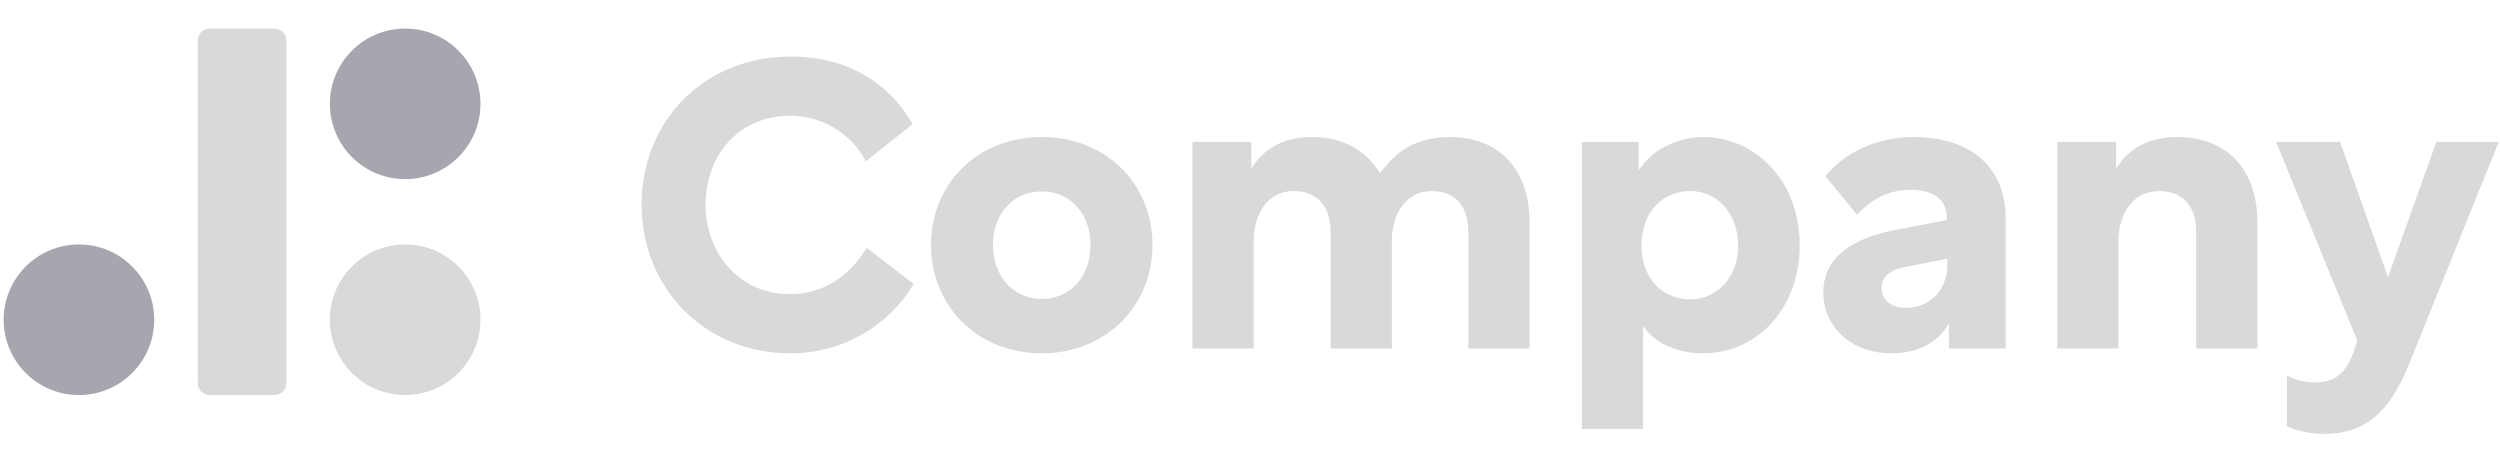
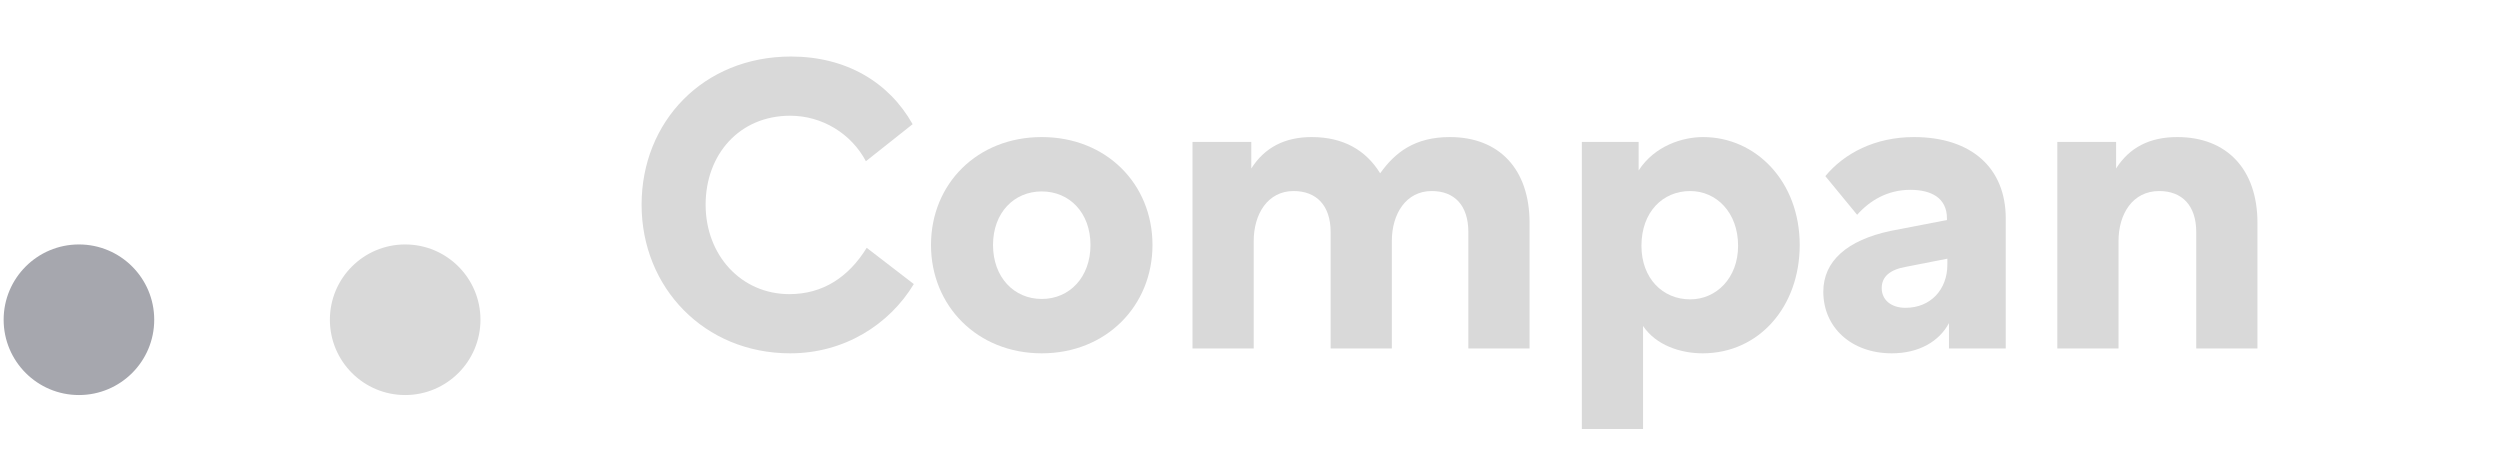
<svg xmlns="http://www.w3.org/2000/svg" width="173" height="32" viewBox="0 0 173 32" fill="none">
  <path d="M59.976 17.149C58.722 19.183 56.938 20.354 54.625 20.354C51.281 20.354 48.829 17.651 48.829 14.167C48.829 10.684 51.17 8.008 54.681 8.008C56.91 8.008 58.917 9.262 59.92 11.157L63.153 8.594C61.508 5.667 58.527 3.912 54.737 3.912C48.661 3.912 44.398 8.426 44.398 14.167C44.398 19.908 48.745 24.45 54.681 24.45C58.415 24.45 61.536 22.472 63.236 19.657L59.976 17.149Z" fill="#D9D9D9" />
  <path d="M72.089 9.485C67.63 9.485 64.425 12.718 64.425 16.954C64.425 21.162 67.63 24.45 72.089 24.45C76.547 24.45 79.752 21.162 79.752 16.954C79.752 12.718 76.547 9.485 72.089 9.485ZM72.089 13.247C74.011 13.247 75.461 14.724 75.461 16.954C75.461 19.183 74.011 20.688 72.089 20.688C70.166 20.688 68.717 19.183 68.717 16.954C68.717 14.724 70.166 13.247 72.089 13.247Z" fill="#D9D9D9" />
  <path d="M82.521 9.82V24.116H86.757V16.675C86.757 14.808 87.732 13.22 89.516 13.22C91.076 13.22 92.08 14.195 92.08 16.062V24.116H96.315V16.675C96.315 14.808 97.291 13.22 99.074 13.22C100.635 13.22 101.61 14.195 101.61 16.062V24.116H105.846V15.421C105.846 11.715 103.756 9.485 100.328 9.485C97.904 9.485 96.538 10.544 95.507 11.993C94.532 10.405 92.971 9.485 90.77 9.485C88.903 9.485 87.509 10.21 86.59 11.659V9.82H82.521Z" fill="#D9D9D9" />
  <path d="M116.96 13.22C118.771 13.22 120.276 14.697 120.276 17.01C120.276 19.239 118.771 20.716 116.96 20.716C115.065 20.716 113.588 19.267 113.588 17.01C113.588 14.669 115.065 13.22 116.96 13.22ZM113.393 9.82H109.463V29.689H113.699V22.555C114.591 23.893 116.291 24.45 117.824 24.45C121.725 24.45 124.54 21.218 124.54 16.954C124.54 12.551 121.502 9.485 117.852 9.485C116.458 9.485 114.507 10.07 113.393 11.798V9.82Z" fill="#D9D9D9" />
  <path d="M134.729 15.226L130.827 15.979C127.818 16.619 126.173 18.069 126.173 20.186C126.173 22.667 128.124 24.45 130.911 24.45C132.806 24.45 134.199 23.614 134.868 22.36V24.116H138.798V15.115C138.798 11.631 136.429 9.485 132.444 9.485C129.768 9.485 127.623 10.6 126.313 12.188L128.514 14.864C129.378 13.888 130.604 13.136 132.193 13.136C133.642 13.136 134.729 13.693 134.729 15.115V15.226ZM131.859 21.301C130.855 21.301 130.214 20.744 130.214 19.936C130.214 19.155 130.772 18.654 131.914 18.459L134.757 17.901V18.319C134.757 20.019 133.614 21.301 131.859 21.301Z" fill="#D9D9D9" />
  <path d="M142.366 9.82V24.116H146.602V16.675C146.602 14.808 147.577 13.22 149.416 13.22C150.977 13.22 151.98 14.195 151.98 16.062V24.116H156.216V15.421C156.216 11.715 154.098 9.485 150.67 9.485C148.747 9.485 147.354 10.21 146.434 11.659V9.82H142.366Z" fill="#D9D9D9" />
-   <path d="M163.132 23.586L162.965 24.06C162.352 26.094 161.321 26.457 160.206 26.457C159.733 26.457 159.008 26.401 158.256 25.983V29.494C158.896 29.801 159.816 30.024 160.819 30.024C163.523 30.024 165.25 28.742 166.672 25.286L172.914 9.82H168.594L165.25 19.183L161.934 9.82H157.503L163.132 23.586Z" fill="#D9D9D9" />
-   <path d="M18.99 1.976H14.511C14.055 1.976 13.685 2.346 13.685 2.801V26.512C13.685 26.967 14.055 27.337 14.511 27.337H18.99C19.445 27.337 19.815 26.967 19.815 26.512V2.801C19.815 2.346 19.445 1.976 18.99 1.976Z" fill="#D9D9D9" />
  <path d="M28.038 27.337C30.916 27.337 33.248 25.004 33.248 22.126C33.248 19.249 30.916 16.916 28.038 16.916C25.161 16.916 22.828 19.249 22.828 22.126C22.828 25.004 25.161 27.337 28.038 27.337Z" fill="#D9D9D9" />
-   <path d="M28.038 12.396C30.916 12.396 33.248 10.064 33.248 7.186C33.248 4.309 30.916 1.976 28.038 1.976C25.161 1.976 22.828 4.309 22.828 7.186C22.828 10.064 25.161 12.396 28.038 12.396Z" fill="#A6A7AE" />
  <path d="M5.462 27.337C8.34 27.337 10.672 25.004 10.672 22.126C10.672 19.249 8.34 16.916 5.462 16.916C2.585 16.916 0.252 19.249 0.252 22.126C0.252 25.004 2.585 27.337 5.462 27.337Z" fill="#A6A7AE" />
</svg>